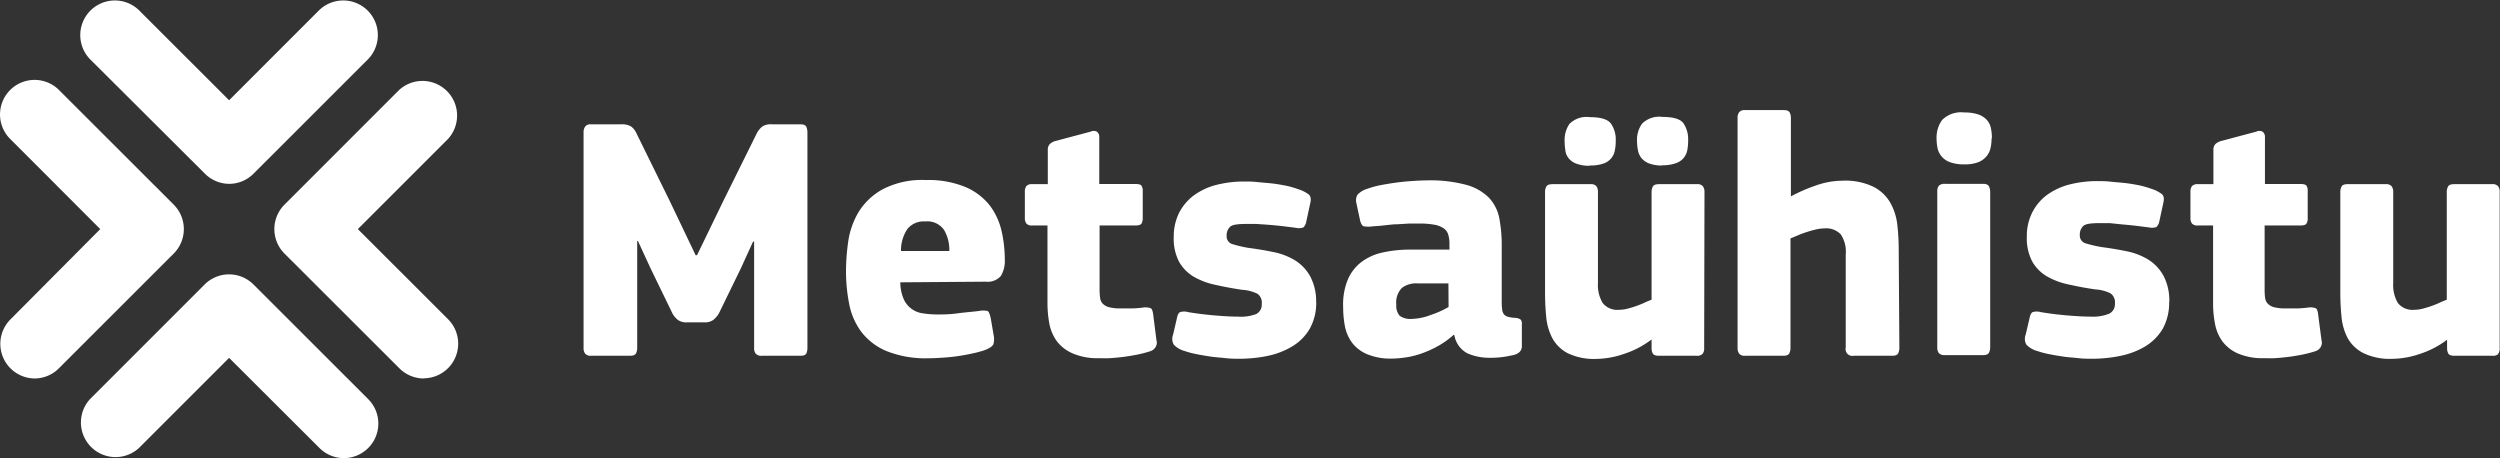
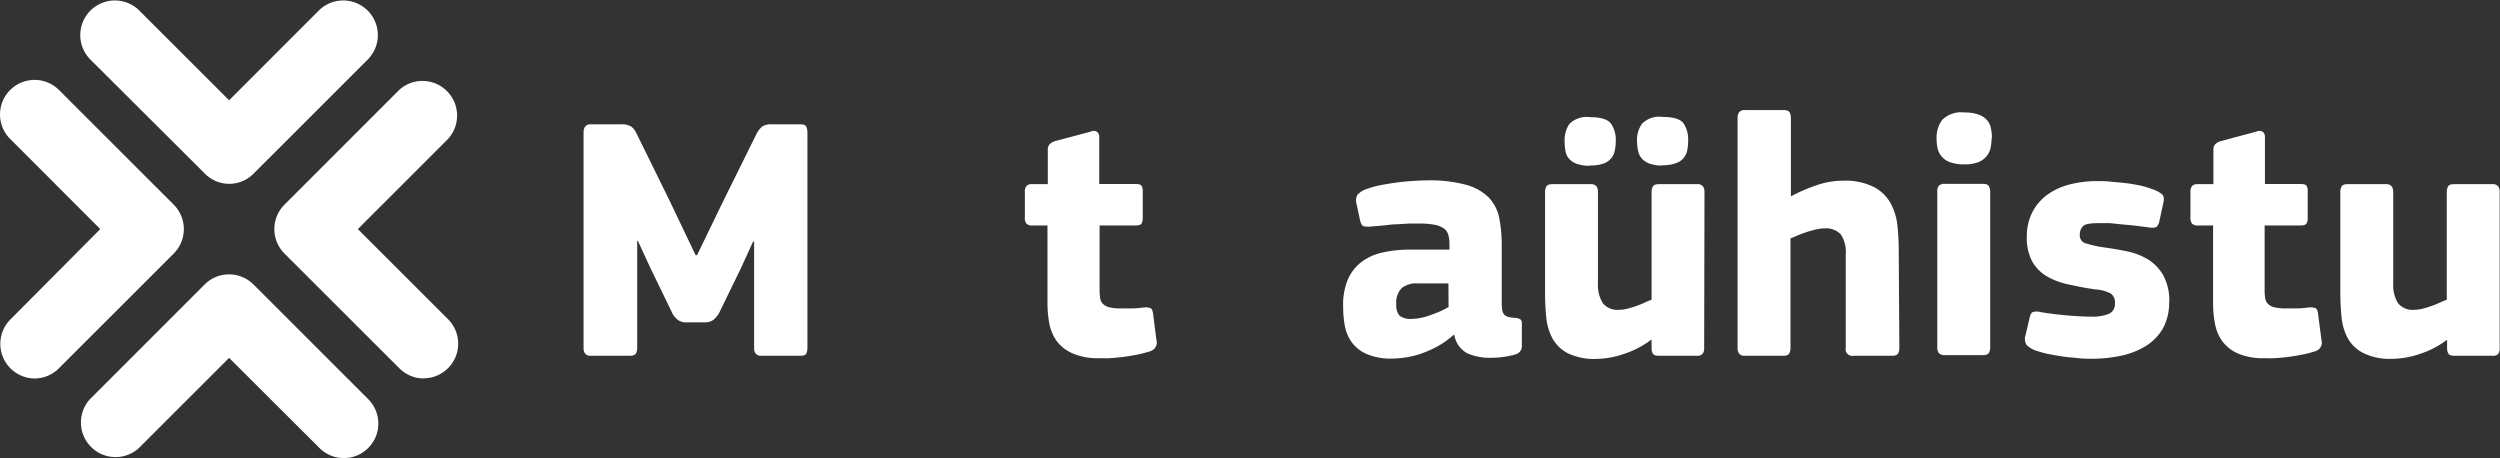
<svg xmlns="http://www.w3.org/2000/svg" id="Layer_1" data-name="Layer 1" viewBox="0 0 310.46 56.9">
  <rect x="0" y="0" width="310.46" height="56.9" fill="#333333" stroke="none" />
  <defs>
    <style>.cls-1{fill:#fff;}</style>
  </defs>
  <path class="cls-1" d="M86.56,31.69l3.29-6.79L94,16.52a2.86,2.86,0,0,1,.65-.8,1.94,1.94,0,0,1,1.21-.28h3.54c.41,0,.65.11.74.32a1.87,1.87,0,0,1,.13.63V43.23a1.79,1.79,0,0,1-.13.65c-.09.2-.33.3-.74.3H94.6a.9.9,0,0,1-.75-.26,1.05,1.05,0,0,1-.2-.69V30l-.13,0L92,33.33l-2.72,5.58a3,3,0,0,1-.7.82,1.78,1.78,0,0,1-1.12.3H85.35a1.84,1.84,0,0,1-1.14-.28,2.79,2.79,0,0,1-.67-.76L80.73,33.2l-1.51-3.28-.09,0V43.23a1.47,1.47,0,0,1-.15.65c-.1.2-.35.3-.76.3H73.38a.85.85,0,0,1-.71-.26,1.11,1.11,0,0,1-.2-.69V16.39a1.15,1.15,0,0,1,.2-.67.8.8,0,0,1,.71-.28H77.1a2.32,2.32,0,0,1,1.23.24,2,2,0,0,1,.67.8L83.19,25l3.2,6.7Z" transform="translate(0 0)" />
-   <path class="cls-1" d="M111.8,35.06a5.54,5.54,0,0,0,.39,2,3,3,0,0,0,2.35,1.84,11.21,11.21,0,0,0,1.93.15c.66,0,1.45,0,2.38-.13s1.82-.19,2.72-.3a2.6,2.6,0,0,1,1.08,0q.21.11.39.93l.34,2a2.39,2.39,0,0,1,0,1.14c-.08.28-.46.55-1.12.8a13.71,13.71,0,0,1-1.53.41c-.59.13-1.2.24-1.82.33s-1.25.15-1.88.19-1.21.07-1.73.07a13,13,0,0,1-5.25-.91,7.66,7.66,0,0,1-3.11-2.4,8.52,8.52,0,0,1-1.49-3.46,21.1,21.1,0,0,1-.39-4.12,27.13,27.13,0,0,1,.26-3.5,10,10,0,0,1,1.25-3.68,8.06,8.06,0,0,1,3-2.89,10.53,10.53,0,0,1,5.38-1.17,12,12,0,0,1,5,.89,7.66,7.66,0,0,1,3,2.31,8.36,8.36,0,0,1,1.44,3.18,15.85,15.85,0,0,1,.39,3.47,3.6,3.6,0,0,1-.49,2.06,2.17,2.17,0,0,1-1.88.71Zm3.11-7.56a2.61,2.61,0,0,0-2.22.93,4.74,4.74,0,0,0-.8,2.74h6a4.9,4.9,0,0,0-.65-2.61,2.52,2.52,0,0,0-2.34-1.06" transform="translate(0 0)" />
  <path class="cls-1" d="M143.61,42.23a1.05,1.05,0,0,1-.11.87,1.16,1.16,0,0,1-.67.52,14.86,14.86,0,0,1-1.66.43c-.59.11-1.18.21-1.75.28s-1.12.12-1.62.15-.93,0-1.28,0a7.81,7.81,0,0,1-3.28-.58,4.91,4.91,0,0,1-2-1.53,5.51,5.51,0,0,1-.93-2.19,14.2,14.2,0,0,1-.23-2.57V28h-1.91a.88.88,0,0,1-.71-.24,1.11,1.11,0,0,1-.19-.71V23.82a1.11,1.11,0,0,1,.19-.71.88.88,0,0,1,.71-.24h1.95V18.64a1,1,0,0,1,.26-.76,1.74,1.74,0,0,1,.69-.37l4.36-1.16a.84.84,0,0,1,.78,0,.79.79,0,0,1,.3.71v5.79H141c.41,0,.66.07.76.22a1.22,1.22,0,0,1,.15.69v3.29a1.36,1.36,0,0,1-.15.71c-.1.16-.35.24-.76.24h-4.45l0,8a7.51,7.51,0,0,0,.07,1,1.26,1.26,0,0,0,.32.71,1.72,1.72,0,0,0,.78.44,5.61,5.61,0,0,0,1.47.15c.35,0,.79,0,1.34,0s1.1-.07,1.64-.13a2.14,2.14,0,0,1,.69.09c.18.06.29.33.35.82Z" transform="translate(0 0)" />
-   <path class="cls-1" d="M163.45,37.45a6.52,6.52,0,0,1-.81,3.39A6.2,6.2,0,0,1,160.5,43a9.64,9.64,0,0,1-3,1.18,17.29,17.29,0,0,1-3.57.37c-.51,0-1.08,0-1.68-.07s-1.22-.1-1.84-.19-1.21-.19-1.77-.3a11,11,0,0,1-1.49-.39,3,3,0,0,1-1.38-.79,1.47,1.47,0,0,1-.09-1.26l.48-2.06c.08-.4.21-.65.39-.73a1.75,1.75,0,0,1,1,0c1,.17,2.1.31,3.28.41s2.15.15,2.9.15A5.4,5.4,0,0,0,156,39a1.3,1.3,0,0,0,.69-1.24,1.37,1.37,0,0,0-.52-1.27,4.91,4.91,0,0,0-1.9-.5c-1.18-.17-2.28-.38-3.3-.61a9.1,9.1,0,0,1-2.7-1,5.05,5.05,0,0,1-1.84-1.86,6.14,6.14,0,0,1-.67-3.08,6.63,6.63,0,0,1,.66-3,6.3,6.3,0,0,1,1.83-2.17,8.16,8.16,0,0,1,2.77-1.3,13.83,13.83,0,0,1,3.51-.43c.49,0,1,0,1.62.07s1.19.1,1.8.17,1.18.17,1.75.28a11.16,11.16,0,0,1,1.53.44,4.25,4.25,0,0,1,1.27.63c.28.22.34.6.2,1.16l-.48,2.22a1.33,1.33,0,0,1-.36.73,1.61,1.61,0,0,1-.93.05l-1.6-.2c-.58-.07-1.15-.12-1.71-.17l-1.58-.11c-.49,0-.9,0-1.25,0-1.09,0-1.78.09-2.05.37a1.46,1.46,0,0,0-.41,1.1,1,1,0,0,0,.76,1.05,15.62,15.62,0,0,0,1.93.45q1.69.22,3.21.54a8.16,8.16,0,0,1,2.67,1.06,5.5,5.5,0,0,1,1.84,2,6.61,6.61,0,0,1,.7,3.25" transform="translate(0 0)" />
  <path class="cls-1" d="M180.51,41.59a11,11,0,0,1-1.85,1.34,13.19,13.19,0,0,1-2,.92,10.45,10.45,0,0,1-2,.52,12.23,12.23,0,0,1-1.81.16,7.5,7.5,0,0,1-3.09-.55,4.6,4.6,0,0,1-1.84-1.4,5.1,5.1,0,0,1-.89-2,12.37,12.37,0,0,1-.23-2.4,8.17,8.17,0,0,1,.54-3.37,5.42,5.42,0,0,1,1.66-2.22,6.71,6.71,0,0,1,2.64-1.22A15.32,15.32,0,0,1,175,31h5v-.69a4,4,0,0,0-.15-1.17,1.46,1.46,0,0,0-.56-.78,2.88,2.88,0,0,0-1.14-.45,10.14,10.14,0,0,0-1.95-.15c-.31,0-.71,0-1.19,0l-1.49.09c-.52,0-1,.07-1.55.13s-1,.1-1.43.12a3.7,3.7,0,0,1-1.19,0c-.18-.05-.34-.3-.45-.73l-.48-2.25a1.4,1.4,0,0,1,.15-.93,2.74,2.74,0,0,1,1.24-.75,11.8,11.8,0,0,1,1.7-.46c.65-.12,1.31-.23,2-.32s1.35-.15,2-.19,1.24-.07,1.73-.07a17.23,17.23,0,0,1,4.86.56,6.33,6.33,0,0,1,2.81,1.6,5.15,5.15,0,0,1,1.28,2.55,17.91,17.91,0,0,1,.3,3.46v6.83a7.51,7.51,0,0,0,.06,1.08,1.16,1.16,0,0,0,.24.58,1,1,0,0,0,.48.28,4.26,4.26,0,0,0,.82.13,1.36,1.36,0,0,1,.73.2.67.67,0,0,1,.17.54V43c0,.58-.41,1-1.25,1.13a11.16,11.16,0,0,1-2.68.3,6.84,6.84,0,0,1-2.81-.54,3.13,3.13,0,0,1-1.64-2.27Zm-.64-6.4H176a2.93,2.93,0,0,0-1.9.56,2.55,2.55,0,0,0-.7,2.08,1.88,1.88,0,0,0,.41,1.38,2.28,2.28,0,0,0,1.54.39,6.91,6.91,0,0,0,2.31-.48,11.35,11.35,0,0,0,2.23-1Z" transform="translate(0 0)" />
  <path class="cls-1" d="M211.63,43.27a1,1,0,0,1-.2.67.91.91,0,0,1-.75.24H206c-.4,0-.65-.1-.75-.28a1.33,1.33,0,0,1-.15-.63V42.19s0,0,0,0,0,0-.05,0a11.35,11.35,0,0,1-3.35,1.75,10.89,10.89,0,0,1-3.43.63,7.58,7.58,0,0,1-3.57-.7,4.6,4.6,0,0,1-1.9-1.83,7.08,7.08,0,0,1-.78-2.64,31.27,31.27,0,0,1-.15-3.13V23.82a1.4,1.4,0,0,1,.15-.64c.11-.2.36-.31.76-.31h4.75a.86.86,0,0,1,.72.26,1.15,1.15,0,0,1,.19.69V35.15a4.34,4.34,0,0,0,.59,2.48,2.32,2.32,0,0,0,2.05.84,4.25,4.25,0,0,0,1.08-.15c.37-.1.74-.21,1.1-.34s.71-.27,1-.41.61-.26.84-.35V23.82a1.4,1.4,0,0,1,.15-.64c.1-.2.35-.31.75-.31h4.72a.88.88,0,0,1,.75.26,1.15,1.15,0,0,1,.2.69ZM197.45,20.58a4.36,4.36,0,0,1-1.7-.26,2.17,2.17,0,0,1-.95-.67,1.89,1.89,0,0,1-.41-1,7.31,7.31,0,0,1-.09-1.17,3.51,3.51,0,0,1,.6-2.09,3,3,0,0,1,2.55-.84c1.33,0,2.19.26,2.6.79a3.5,3.5,0,0,1,.6,2.14,5.53,5.53,0,0,1-.11,1.17,2.09,2.09,0,0,1-1.42,1.66,4.76,4.76,0,0,1-1.67.24m9,0a4.33,4.33,0,0,1-1.67-.26,2.29,2.29,0,0,1-.95-.67,2.2,2.2,0,0,1-.43-1,6.28,6.28,0,0,1-.11-1.17,3.39,3.39,0,0,1,.63-2.09,3,3,0,0,1,2.53-.84c1.35,0,2.22.26,2.61.79a3.57,3.57,0,0,1,.58,2.14,6.29,6.29,0,0,1-.1,1.17,2.24,2.24,0,0,1-.46,1,2.17,2.17,0,0,1-1,.66,4.74,4.74,0,0,1-1.66.24" transform="translate(0 0)" />
  <path class="cls-1" d="M235.87,43.23a1.47,1.47,0,0,1-.15.65q-.15.3-.75.3h-4.76a.84.84,0,0,1-1-1V40.89c0-1.09,0-2.25,0-3.47s0-2.39,0-3.48V31.6a3.86,3.86,0,0,0-.62-2.5,2.51,2.51,0,0,0-2-.74,5.36,5.36,0,0,0-1.06.13q-.59.14-1.17.33a10.92,10.92,0,0,0-1.1.41l-.91.38V43.23a1.47,1.47,0,0,1-.15.65q-.15.3-.75.3h-4.76a.85.85,0,0,1-.71-.26,1.11,1.11,0,0,1-.2-.69V14.62a1.11,1.11,0,0,1,.2-.69.85.85,0,0,1,.71-.26h4.8c.4,0,.65.1.76.3a1.44,1.44,0,0,1,.15.65v9.77a19.91,19.91,0,0,1,3.06-1.34,10.08,10.08,0,0,1,3.38-.61,8,8,0,0,1,3.82.76,5.06,5.06,0,0,1,2.1,2,7.28,7.28,0,0,1,.86,2.74,27.93,27.93,0,0,1,.17,3Z" transform="translate(0 0)" />
  <path class="cls-1" d="M247.32,17.21a5.23,5.23,0,0,1-.13,1.19,2.44,2.44,0,0,1-.49,1,2.56,2.56,0,0,1-1,.73,4.55,4.55,0,0,1-1.75.28,4.9,4.9,0,0,1-1.82-.28,2.38,2.38,0,0,1-1.53-1.79,6.36,6.36,0,0,1-.11-1.17,3.71,3.71,0,0,1,.69-2.27,3.32,3.32,0,0,1,2.77-.93,5.17,5.17,0,0,1,1.71.24,2.58,2.58,0,0,1,1.06.67,2.15,2.15,0,0,1,.51,1,5.63,5.63,0,0,1,.13,1.27m-.21,26a1.47,1.47,0,0,1-.15.65c-.11.2-.34.3-.72.3h-4.75a.93.93,0,0,1-.76-.26,1.11,1.11,0,0,1-.19-.69V23.78a1.09,1.09,0,0,1,.19-.71,1,1,0,0,1,.76-.24h4.75c.38,0,.61.11.72.32a1.52,1.52,0,0,1,.15.63Z" transform="translate(0 0)" />
  <path class="cls-1" d="M269.37,37.45a6.62,6.62,0,0,1-.8,3.39A6.38,6.38,0,0,1,266.43,43a9.79,9.79,0,0,1-3.05,1.18,17.29,17.29,0,0,1-3.57.37c-.51,0-1.08,0-1.68-.07s-1.22-.1-1.84-.19-1.21-.19-1.77-.3a11,11,0,0,1-1.49-.39,3,3,0,0,1-1.38-.79,1.44,1.44,0,0,1-.09-1.26l.48-2.06c.08-.4.21-.65.39-.73a1.75,1.75,0,0,1,1,0c1,.17,2.1.31,3.28.41s2.15.15,2.9.15a5.4,5.4,0,0,0,2.33-.37,1.31,1.31,0,0,0,.7-1.24,1.37,1.37,0,0,0-.53-1.27,4.85,4.85,0,0,0-1.9-.5c-1.18-.17-2.28-.38-3.3-.61a9.1,9.1,0,0,1-2.7-1,5.05,5.05,0,0,1-1.84-1.86,6.14,6.14,0,0,1-.67-3.08,6.5,6.5,0,0,1,.67-3,6.17,6.17,0,0,1,1.82-2.17,8.25,8.25,0,0,1,2.77-1.3,13.89,13.89,0,0,1,3.51-.43c.49,0,1,0,1.62.07s1.19.1,1.8.17,1.18.17,1.75.28a11.16,11.16,0,0,1,1.53.44,4.25,4.25,0,0,1,1.27.63c.28.22.34.6.2,1.16l-.48,2.22a1.33,1.33,0,0,1-.36.73,1.61,1.61,0,0,1-.93.05l-1.6-.2c-.58-.07-1.15-.12-1.71-.17L262,27.71c-.5,0-.91,0-1.26,0-1.09,0-1.78.09-2.05.37a1.46,1.46,0,0,0-.41,1.1,1,1,0,0,0,.76,1.05,15.62,15.62,0,0,0,1.93.45q1.69.22,3.21.54a8.16,8.16,0,0,1,2.67,1.06,5.5,5.5,0,0,1,1.84,2,6.61,6.61,0,0,1,.7,3.25" transform="translate(0 0)" />
  <path class="cls-1" d="M288.29,42.23a1.09,1.09,0,0,1-.1.87,1.18,1.18,0,0,1-.68.52,14.32,14.32,0,0,1-1.66.43c-.59.11-1.17.21-1.75.28s-1.12.12-1.62.15-.93,0-1.27,0a7.86,7.86,0,0,1-3.29-.58A4.87,4.87,0,0,1,276,42.41a5.37,5.37,0,0,1-.93-2.19,13.35,13.35,0,0,1-.24-2.57V28h-1.9a.9.9,0,0,1-.72-.24,1.11,1.11,0,0,1-.19-.71V23.82a1.11,1.11,0,0,1,.19-.71.9.9,0,0,1,.72-.24h1.94V18.64a1,1,0,0,1,.26-.76,1.81,1.81,0,0,1,.69-.37l4.37-1.16a.85.85,0,0,1,.78,0,.79.79,0,0,1,.3.71v5.79h4.41c.4,0,.65.07.75.22a1.14,1.14,0,0,1,.15.69v3.29a1.27,1.27,0,0,1-.15.71q-.15.24-.75.24h-4.45l0,8a7.68,7.68,0,0,0,.06,1,1.27,1.27,0,0,0,.33.71,1.62,1.62,0,0,0,.78.44,5.51,5.51,0,0,0,1.47.15c.34,0,.79,0,1.33,0s1.1-.07,1.65-.13a2.14,2.14,0,0,1,.69.09c.17.06.29.33.34.82Z" transform="translate(0 0)" />
  <path class="cls-1" d="M310.27,43.94a.93.93,0,0,1-.75.24h-4.73c-.4,0-.65-.09-.75-.28a1.33,1.33,0,0,1-.15-.63V42.19s0,0,0,0,0,0,0,0a11.48,11.48,0,0,1-3.35,1.75,10.91,10.91,0,0,1-3.44.62,7.55,7.55,0,0,1-3.56-.69A4.63,4.63,0,0,1,291.55,42a7.08,7.08,0,0,1-.77-2.64,31.27,31.27,0,0,1-.15-3.13V23.82a1.4,1.4,0,0,1,.15-.64c.1-.21.35-.31.75-.31h4.76a.85.85,0,0,1,.71.26,1.13,1.13,0,0,1,.2.69V35.15a4.35,4.35,0,0,0,.58,2.48,2.32,2.32,0,0,0,2.05.84,4.19,4.19,0,0,0,1.08-.15c.38-.1.74-.21,1.1-.34s.71-.27,1-.41.61-.26.84-.35V23.82a1.4,1.4,0,0,1,.15-.64c.1-.21.35-.31.75-.31h4.73a.9.9,0,0,1,.75.26,1.13,1.13,0,0,1,.19.69V43.27a1,1,0,0,1-.19.67" transform="translate(0 0)" />
  <path class="cls-1" d="M52.6,47a4.29,4.29,0,0,1-3-1.26L35.33,31.49a4.3,4.3,0,0,1,0-6.08L49.56,11.18a4.3,4.3,0,0,1,6.08,6.07l-11.2,11.2,11.2,11.19a4.3,4.3,0,0,1-3,7.34" transform="translate(0 0)" />
  <path class="cls-1" d="M4.3,47a4.3,4.3,0,0,1-3-7.34L12.45,28.45,1.26,17.25a4.29,4.29,0,0,1,6.07-6.07L21.57,25.41a4.3,4.3,0,0,1,0,6.08L7.33,45.72A4.26,4.26,0,0,1,4.3,47" transform="translate(0 0)" />
  <path class="cls-1" d="M28.45,22.83a4.29,4.29,0,0,1-3-1.26L11.17,7.34a4.3,4.3,0,0,1,6.08-6.08l11.2,11.19L39.64,1.26a4.3,4.3,0,0,1,6.08,6.08L31.48,21.57a4.26,4.26,0,0,1-3,1.26" transform="translate(0 0)" />
  <path class="cls-1" d="M42.68,56.89a4.28,4.28,0,0,1-3-1.25L28.45,44.44l-11.2,11.2a4.3,4.3,0,0,1-6.07-6.08L25.41,35.33a4.29,4.29,0,0,1,6.07,0L45.72,49.56a4.29,4.29,0,0,1-3,7.33" transform="translate(0 0)" />
</svg>